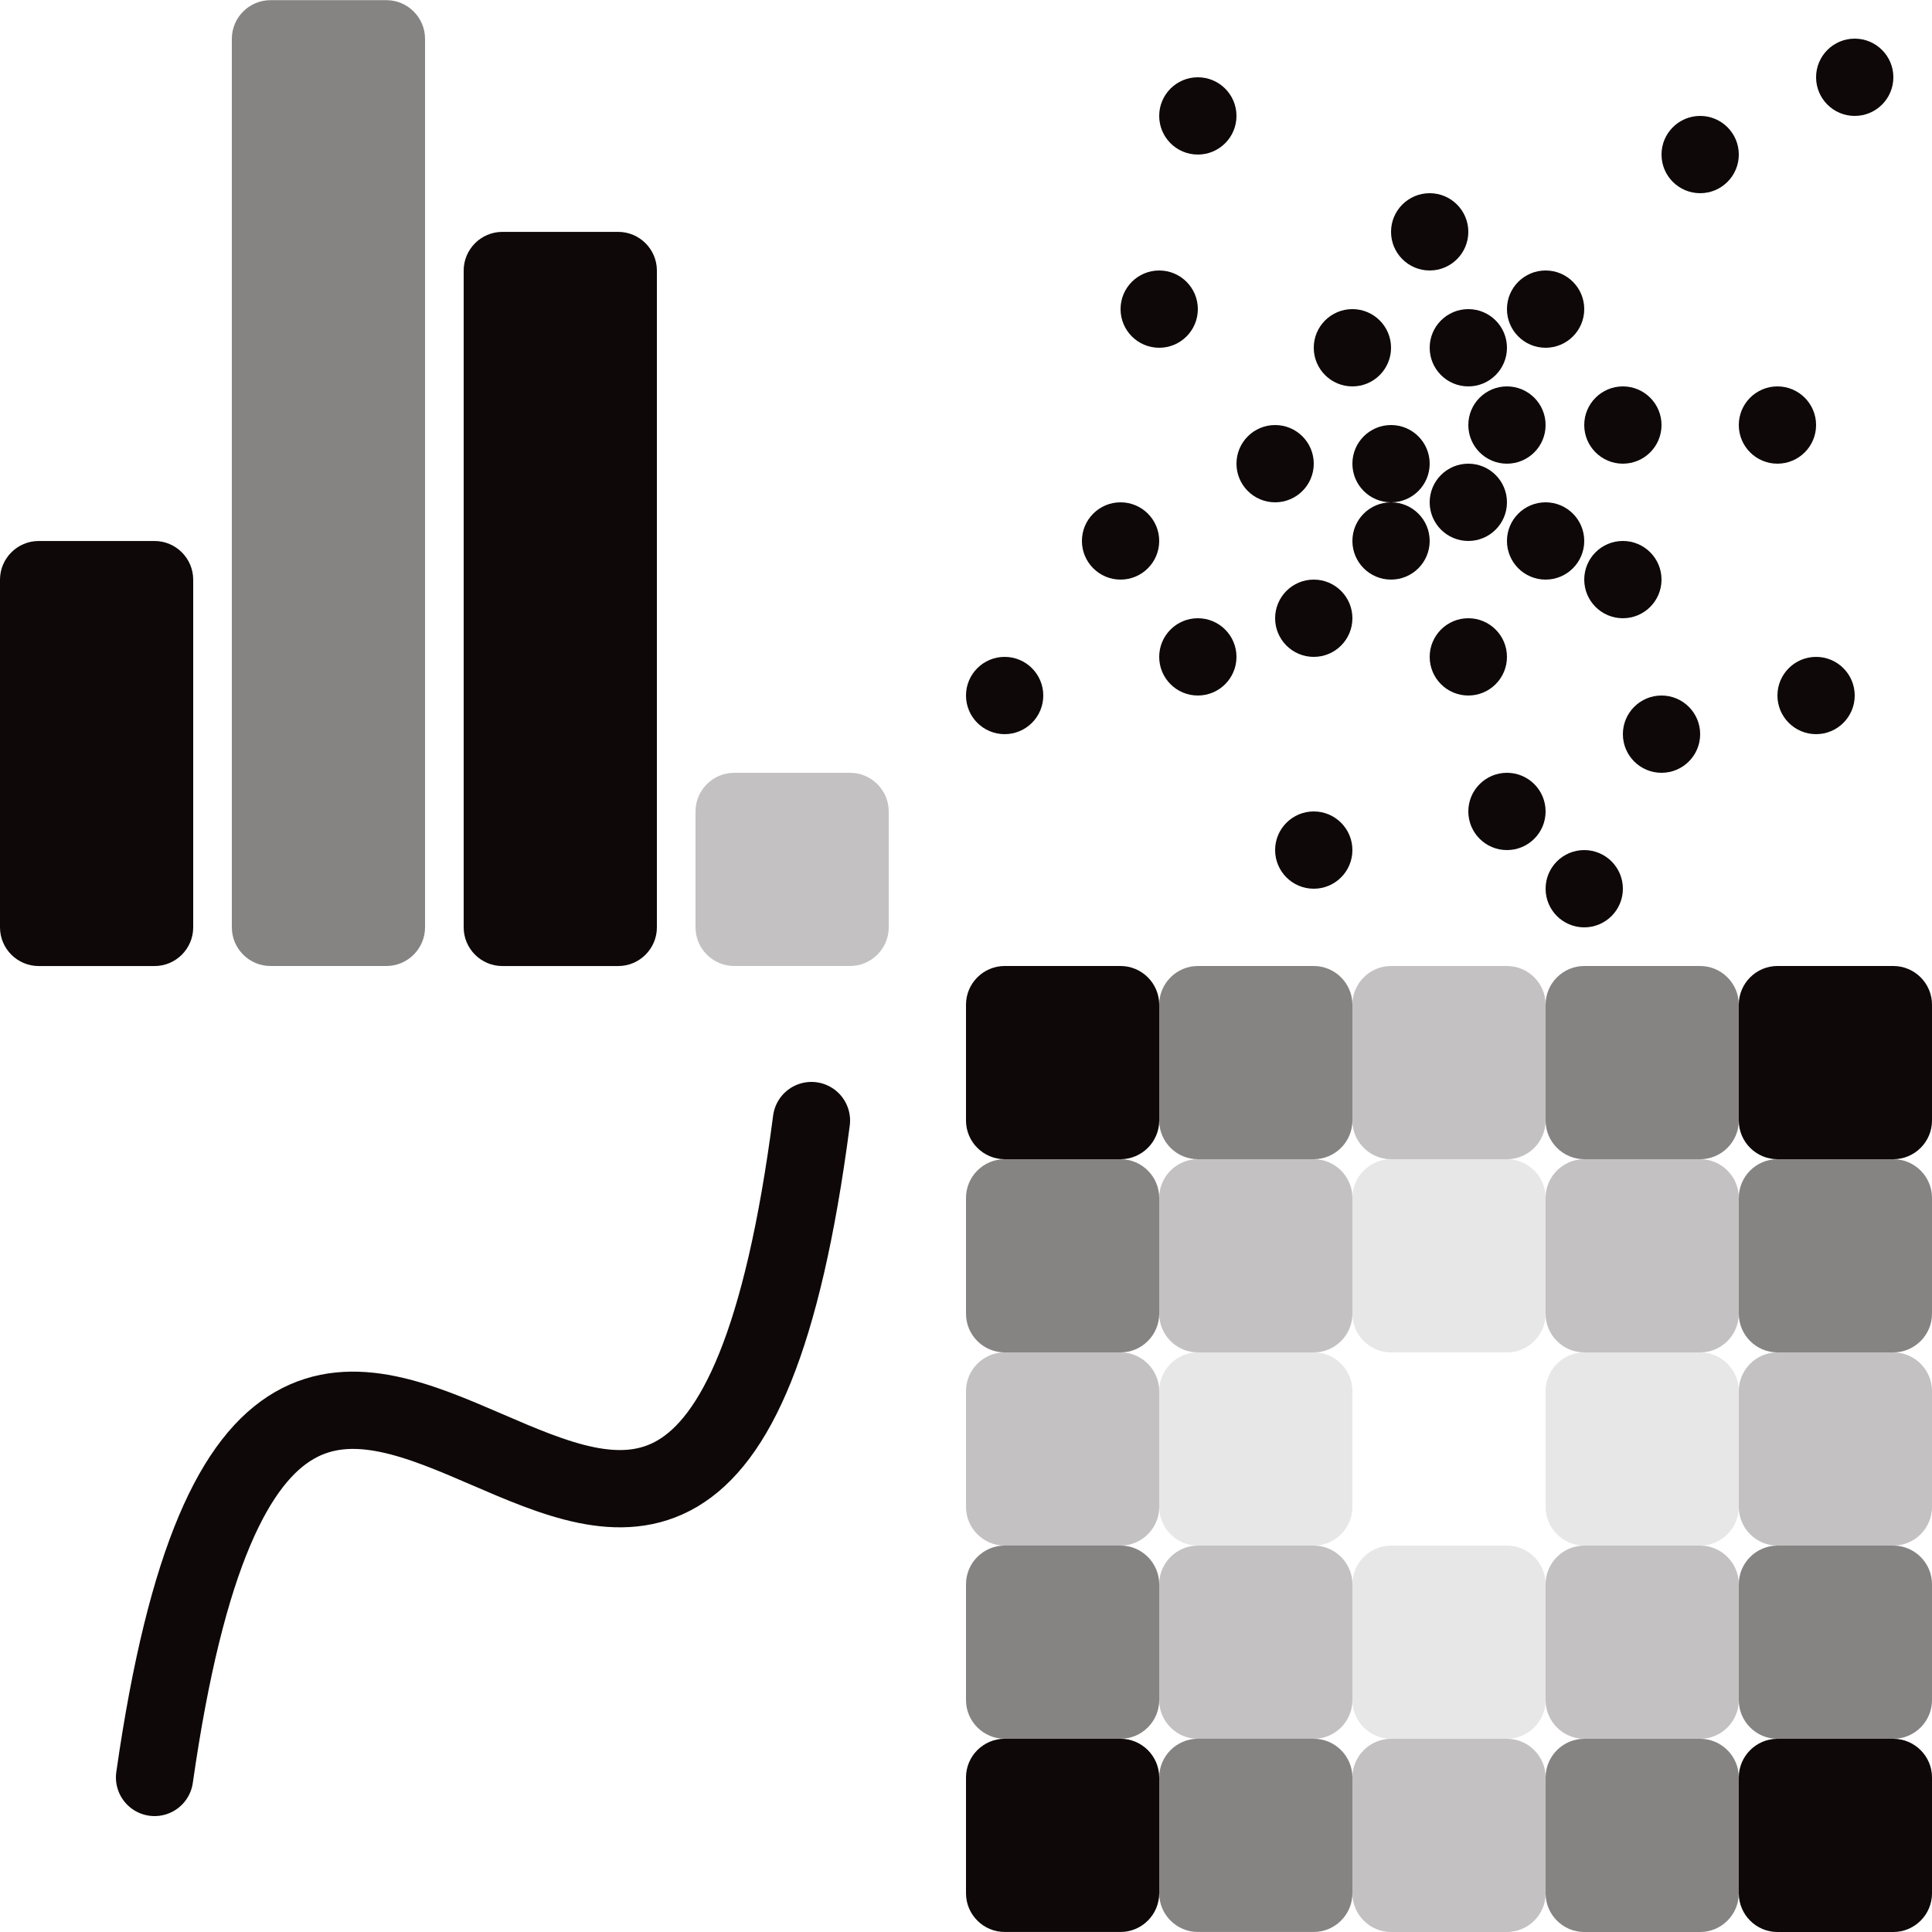
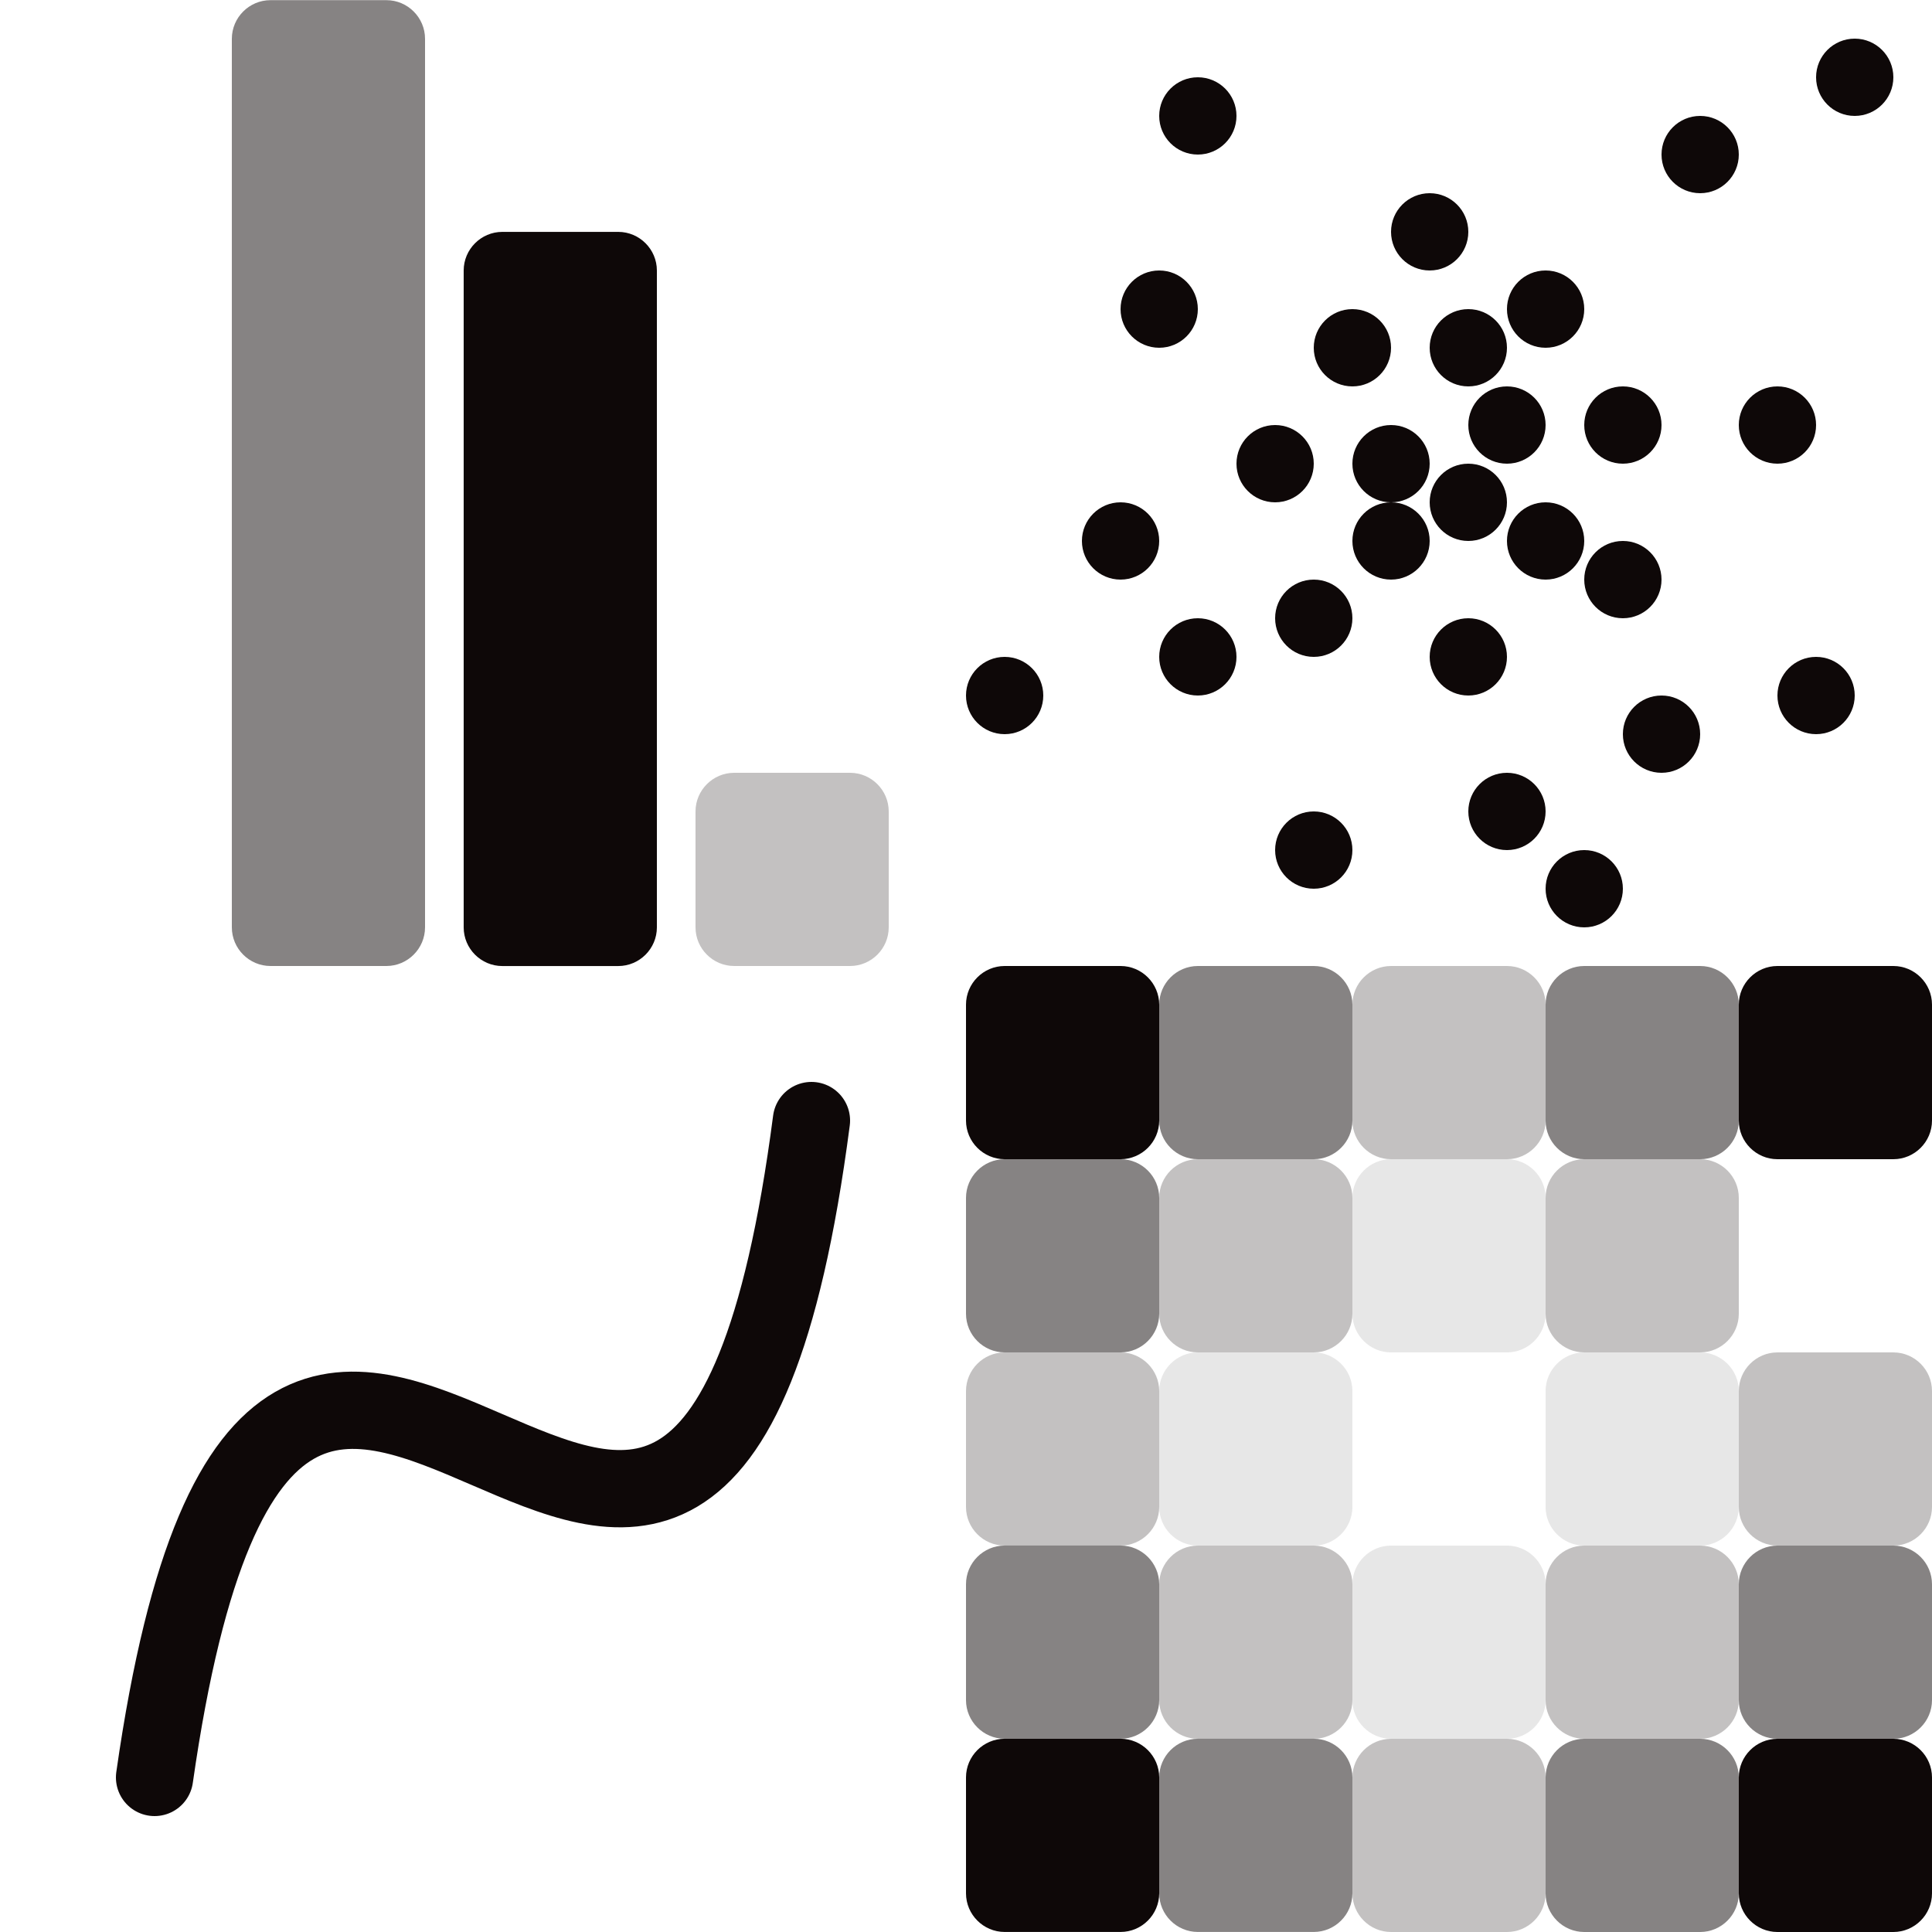
<svg xmlns="http://www.w3.org/2000/svg" version="1.1" id="Layer_1" x="0px" y="0px" width="50px" height="50px" viewBox="0 -0.5 50 50" enable-background="new 0 -0.5 50 50" xml:space="preserve">
  <path fill="#0E0808" d="M45,45.5c0-0.55,0.45-1,1-1h3c0.55,0,1,0.45,1,1v3c0,0.55-0.45,1-1,1h-3c-0.55,0-1-0.45-1-1V45.5z" />
  <g opacity="0.5" enable-background="new    ">
    <path fill="#0E0808" d="M40,45.5c0-0.55,0.45-1,1-1h3c0.55,0,1,0.45,1,1v3c0,0.55-0.45,1-1,1h-3c-0.55,0-1-0.45-1-1V45.5z" />
  </g>
  <g opacity="0.25" enable-background="new    ">
    <path fill="#0E0808" d="M35,45.5c0-0.55,0.45-1,1-1h3c0.55,0,1,0.45,1,1v3c0,0.55-0.45,1-1,1h-3c-0.55,0-1-0.45-1-1V45.5z" />
  </g>
  <g opacity="0.25" enable-background="new    ">
    <path fill="#0E0808" d="M40,40.5c0-0.55,0.45-1,1-1h3c0.55,0,1,0.45,1,1v3c0,0.55-0.45,1-1,1h-3c-0.55,0-1-0.45-1-1V40.5z" />
  </g>
  <g opacity="0.25" enable-background="new    ">
    <path fill="#0E0808" d="M45,35.5c0-0.55,0.45-1,1-1h3c0.55,0,1,0.45,1,1v3c0,0.55-0.45,1-1,1h-3c-0.55,0-1-0.45-1-1V35.5z" />
  </g>
  <g opacity="0.5" enable-background="new    ">
    <path fill="#0E0808" d="M45,40.5c0-0.55,0.45-1,1-1h3c0.55,0,1,0.45,1,1v3c0,0.55-0.45,1-1,1h-3c-0.55,0-1-0.45-1-1V40.5z" />
  </g>
  <path fill="#0E0808" d="M29,44.499c0.55,0,1,0.45,1,1v3c0,0.55-0.45,1-1,1h-3c-0.549,0-1-0.45-1-1v-3c0-0.55,0.45-1,1-1H29z" />
  <g opacity="0.5" enable-background="new    ">
    <path fill="#0E0808" d="M29,39.499c0.55,0,1,0.45,1,1v3c0,0.55-0.45,1-1,1h-3c-0.549,0-1-0.45-1-1v-3c0-0.55,0.45-1,1-1H29z" />
  </g>
  <g opacity="0.5" enable-background="new    ">
    <path fill="#0E0808" d="M34,44.499c0.55,0,1,0.45,1,1v3c0,0.55-0.45,1-1,1h-3c-0.55,0-1-0.45-1-1v-3c0-0.55,0.45-1,1-1H34z" />
  </g>
  <path fill="#0E0808" d="M46,29.5c-0.55,0-1-0.45-1-1v-3c0-0.55,0.45-1,1-1h3c0.55,0,1,0.45,1,1v3c0,0.55-0.45,1-1,1H46z" />
  <g opacity="0.5" enable-background="new    ">
-     <path fill="#0E0808" d="M46,34.5c-0.55,0-1-0.45-1-1v-3c0-0.55,0.45-1,1-1h3c0.55,0,1,0.45,1,1v3c0,0.55-0.45,1-1,1H46z" />
-   </g>
+     </g>
  <g opacity="0.5" enable-background="new    ">
    <path fill="#0E0808" d="M41,29.5c-0.55,0-1-0.45-1-1v-3c0-0.55,0.45-1,1-1h3c0.55,0,1,0.45,1,1v3c0,0.55-0.45,1-1,1H41z" />
  </g>
  <path fill="#0E0808" d="M30,28.5c0,0.55-0.45,1-1,1h-3c-0.55,0-1-0.45-1-1v-3c0-0.55,0.45-1,1-1h3c0.55,0,1,0.45,1,1V28.5z" />
  <circle fill="#0E0808" cx="36" cy="13.5" r="1" />
  <circle fill="#0E0808" cx="38" cy="8.5" r="1" />
  <circle fill="#0E0808" cx="38" cy="12.5" r="1" />
  <circle fill="#0E0808" cx="42" cy="10.5" r="1" />
  <circle fill="#0E0808" cx="36" cy="11.5" r="1" />
  <circle fill="#0E0808" cx="34" cy="15.5" r="1" />
  <circle fill="#0E0808" cx="29" cy="13.5" r="1" />
  <circle fill="#0E0808" cx="38" cy="16.5" r="1" />
  <circle fill="#0E0808" cx="48" cy="1.5" r="1" />
  <circle fill="#0E0808" cx="30" cy="7.5" r="1" />
  <circle fill="#0E0808" cx="31" cy="2.5" r="1" />
  <circle fill="#0E0808" cx="40" cy="7.5" r="1" />
  <circle fill="#0E0808" cx="44" cy="3.5" r="1" />
  <circle fill="#0E0808" cx="46" cy="10.5" r="1" />
  <circle fill="#0E0808" cx="39" cy="10.5" r="1" />
  <circle fill="#0E0808" cx="40" cy="13.5" r="1" />
  <circle fill="#0E0808" cx="33" cy="11.5" r="1" />
  <circle fill="#0E0808" cx="37" cy="5.5" r="1" />
  <circle fill="#0E0808" cx="35" cy="8.5" r="1" />
  <circle fill="#0E0808" cx="26" cy="17.5" r="1" />
  <circle fill="#0E0808" cx="31" cy="16.5" r="1" />
  <circle fill="#0E0808" cx="34" cy="21.5" r="1" />
  <circle fill="#0E0808" cx="39" cy="20.5" r="1" />
  <circle fill="#0E0808" cx="43" cy="18.5" r="1" />
  <circle fill="#0E0808" cx="41" cy="22.5" r="1" />
  <circle fill="#0E0808" cx="47" cy="17.5" r="1" />
  <circle fill="#0E0808" cx="42" cy="14.5" r="1" />
-   <path fill="#0E0808" d="M5,23.501c0,0.55-0.45,1-1,1H1c-0.55,0-1-0.45-1-1v-9c0-0.55,0.45-1,1-1h3c0.55,0,1,0.45,1,1V23.501z" />
  <path fill="#0E0808" d="M17,23.501c0,0.55-0.45,1-1,1h-3c-0.55,0-1-0.45-1-1v-17c0-0.55,0.45-1,1-1h3c0.55,0,1,0.45,1,1V23.501z" />
  <g opacity="0.5" enable-background="new    ">
    <path fill="#0E0808" d="M35,28.5c0,0.55-0.45,1-1,1h-3c-0.55,0-1-0.45-1-1v-3c0-0.55,0.45-1,1-1h3c0.55,0,1,0.45,1,1V28.5z" />
  </g>
  <g opacity="0.5" enable-background="new    ">
    <path fill="#0E0808" d="M11,23.5c0,0.55-0.45,1-1,1H7c-0.55,0-1-0.45-1-1V0.504c0-0.55,0.45-1,1-1h3c0.55,0,1,0.45,1,1V23.5z" />
  </g>
  <g opacity="0.25" enable-background="new    ">
    <path fill="#0E0808" d="M40,28.5c0,0.55-0.45,1-1,1h-3c-0.55,0-1-0.45-1-1v-3c0-0.55,0.45-1,1-1h3c0.55,0,1,0.45,1,1V28.5z" />
  </g>
  <g opacity="0.25" enable-background="new    ">
    <path fill="#0E0808" d="M45,33.5c0,0.55-0.45,1-1,1h-3c-0.55,0-1-0.45-1-1v-3c0-0.55,0.45-1,1-1h3c0.55,0,1,0.45,1,1V33.5z" />
  </g>
  <g opacity="0.25" enable-background="new    ">
    <path fill="#0E0808" d="M35,43.5c0,0.55-0.45,1-1,1h-3c-0.55,0-1-0.45-1-1v-3c0-0.55,0.45-1,1-1h3c0.55,0,1,0.45,1,1V43.5z" />
  </g>
  <g opacity="0.1" enable-background="new    ">
    <path fill="#0E0808" d="M35,38.5c0,0.55-0.45,1-1,1h-3c-0.55,0-1-0.45-1-1v-3c0-0.55,0.45-1,1-1h3c0.55,0,1,0.45,1,1V38.5z" />
  </g>
  <g opacity="0" enable-background="new    ">
    <path fill="#0E0808" d="M40,38.5c0,0.55-0.45,1-1,1h-3c-0.55,0-1-0.45-1-1v-3c0-0.55,0.45-1,1-1h3c0.55,0,1,0.45,1,1V38.5z" />
  </g>
  <g opacity="0.1" enable-background="new    ">
    <path fill="#0E0808" d="M40,43.5c0,0.55-0.45,1-1,1h-3c-0.55,0-1-0.45-1-1v-3c0-0.55,0.45-1,1-1h3c0.55,0,1,0.45,1,1V43.5z" />
  </g>
  <g opacity="0.1" enable-background="new    ">
    <path fill="#0E0808" d="M45,38.5c0,0.55-0.45,1-1,1h-3c-0.55,0-1-0.45-1-1v-3c0-0.55,0.45-1,1-1h3c0.55,0,1,0.45,1,1V38.5z" />
  </g>
  <g opacity="0.1" enable-background="new    ">
    <path fill="#0E0808" d="M40,33.5c0,0.55-0.45,1-1,1h-3c-0.55,0-1-0.45-1-1v-3c0-0.55,0.45-1,1-1h3c0.55,0,1,0.45,1,1V33.5z" />
  </g>
  <g opacity="0.25" enable-background="new    ">
    <path fill="#0E0808" d="M35,33.5c0,0.55-0.45,1-1,1h-3c-0.55,0-1-0.45-1-1v-3c0-0.55,0.45-1,1-1h3c0.55,0,1,0.45,1,1V33.5z" />
  </g>
  <g opacity="0.25" enable-background="new    ">
    <path fill="#0E0808" d="M23,23.5c0,0.55-0.45,1-1,1h-3c-0.55,0-1-0.45-1-1v-3c0-0.55,0.45-1,1-1h3c0.55,0,1,0.45,1,1V23.5z" />
  </g>
  <g opacity="0.25" enable-background="new    ">
    <path fill="#0E0808" d="M30,38.5c0,0.55-0.45,1-1,1h-3c-0.55,0-1-0.45-1-1v-3c0-0.55,0.45-1,1-1h3c0.55,0,1,0.45,1,1V38.5z" />
  </g>
  <g opacity="0.5" enable-background="new    ">
    <path fill="#0E0808" d="M30,33.5c0,0.55-0.45,1-1,1h-3c-0.55,0-1-0.45-1-1v-3c0-0.55,0.45-1,1-1h3c0.55,0,1,0.45,1,1V33.5z" />
  </g>
  <path fill="none" stroke="#0E0808" stroke-width="2" stroke-linecap="round" stroke-miterlimit="10" d="M4,45.5  c3.28-22.962,14,6,17-17" />
</svg>